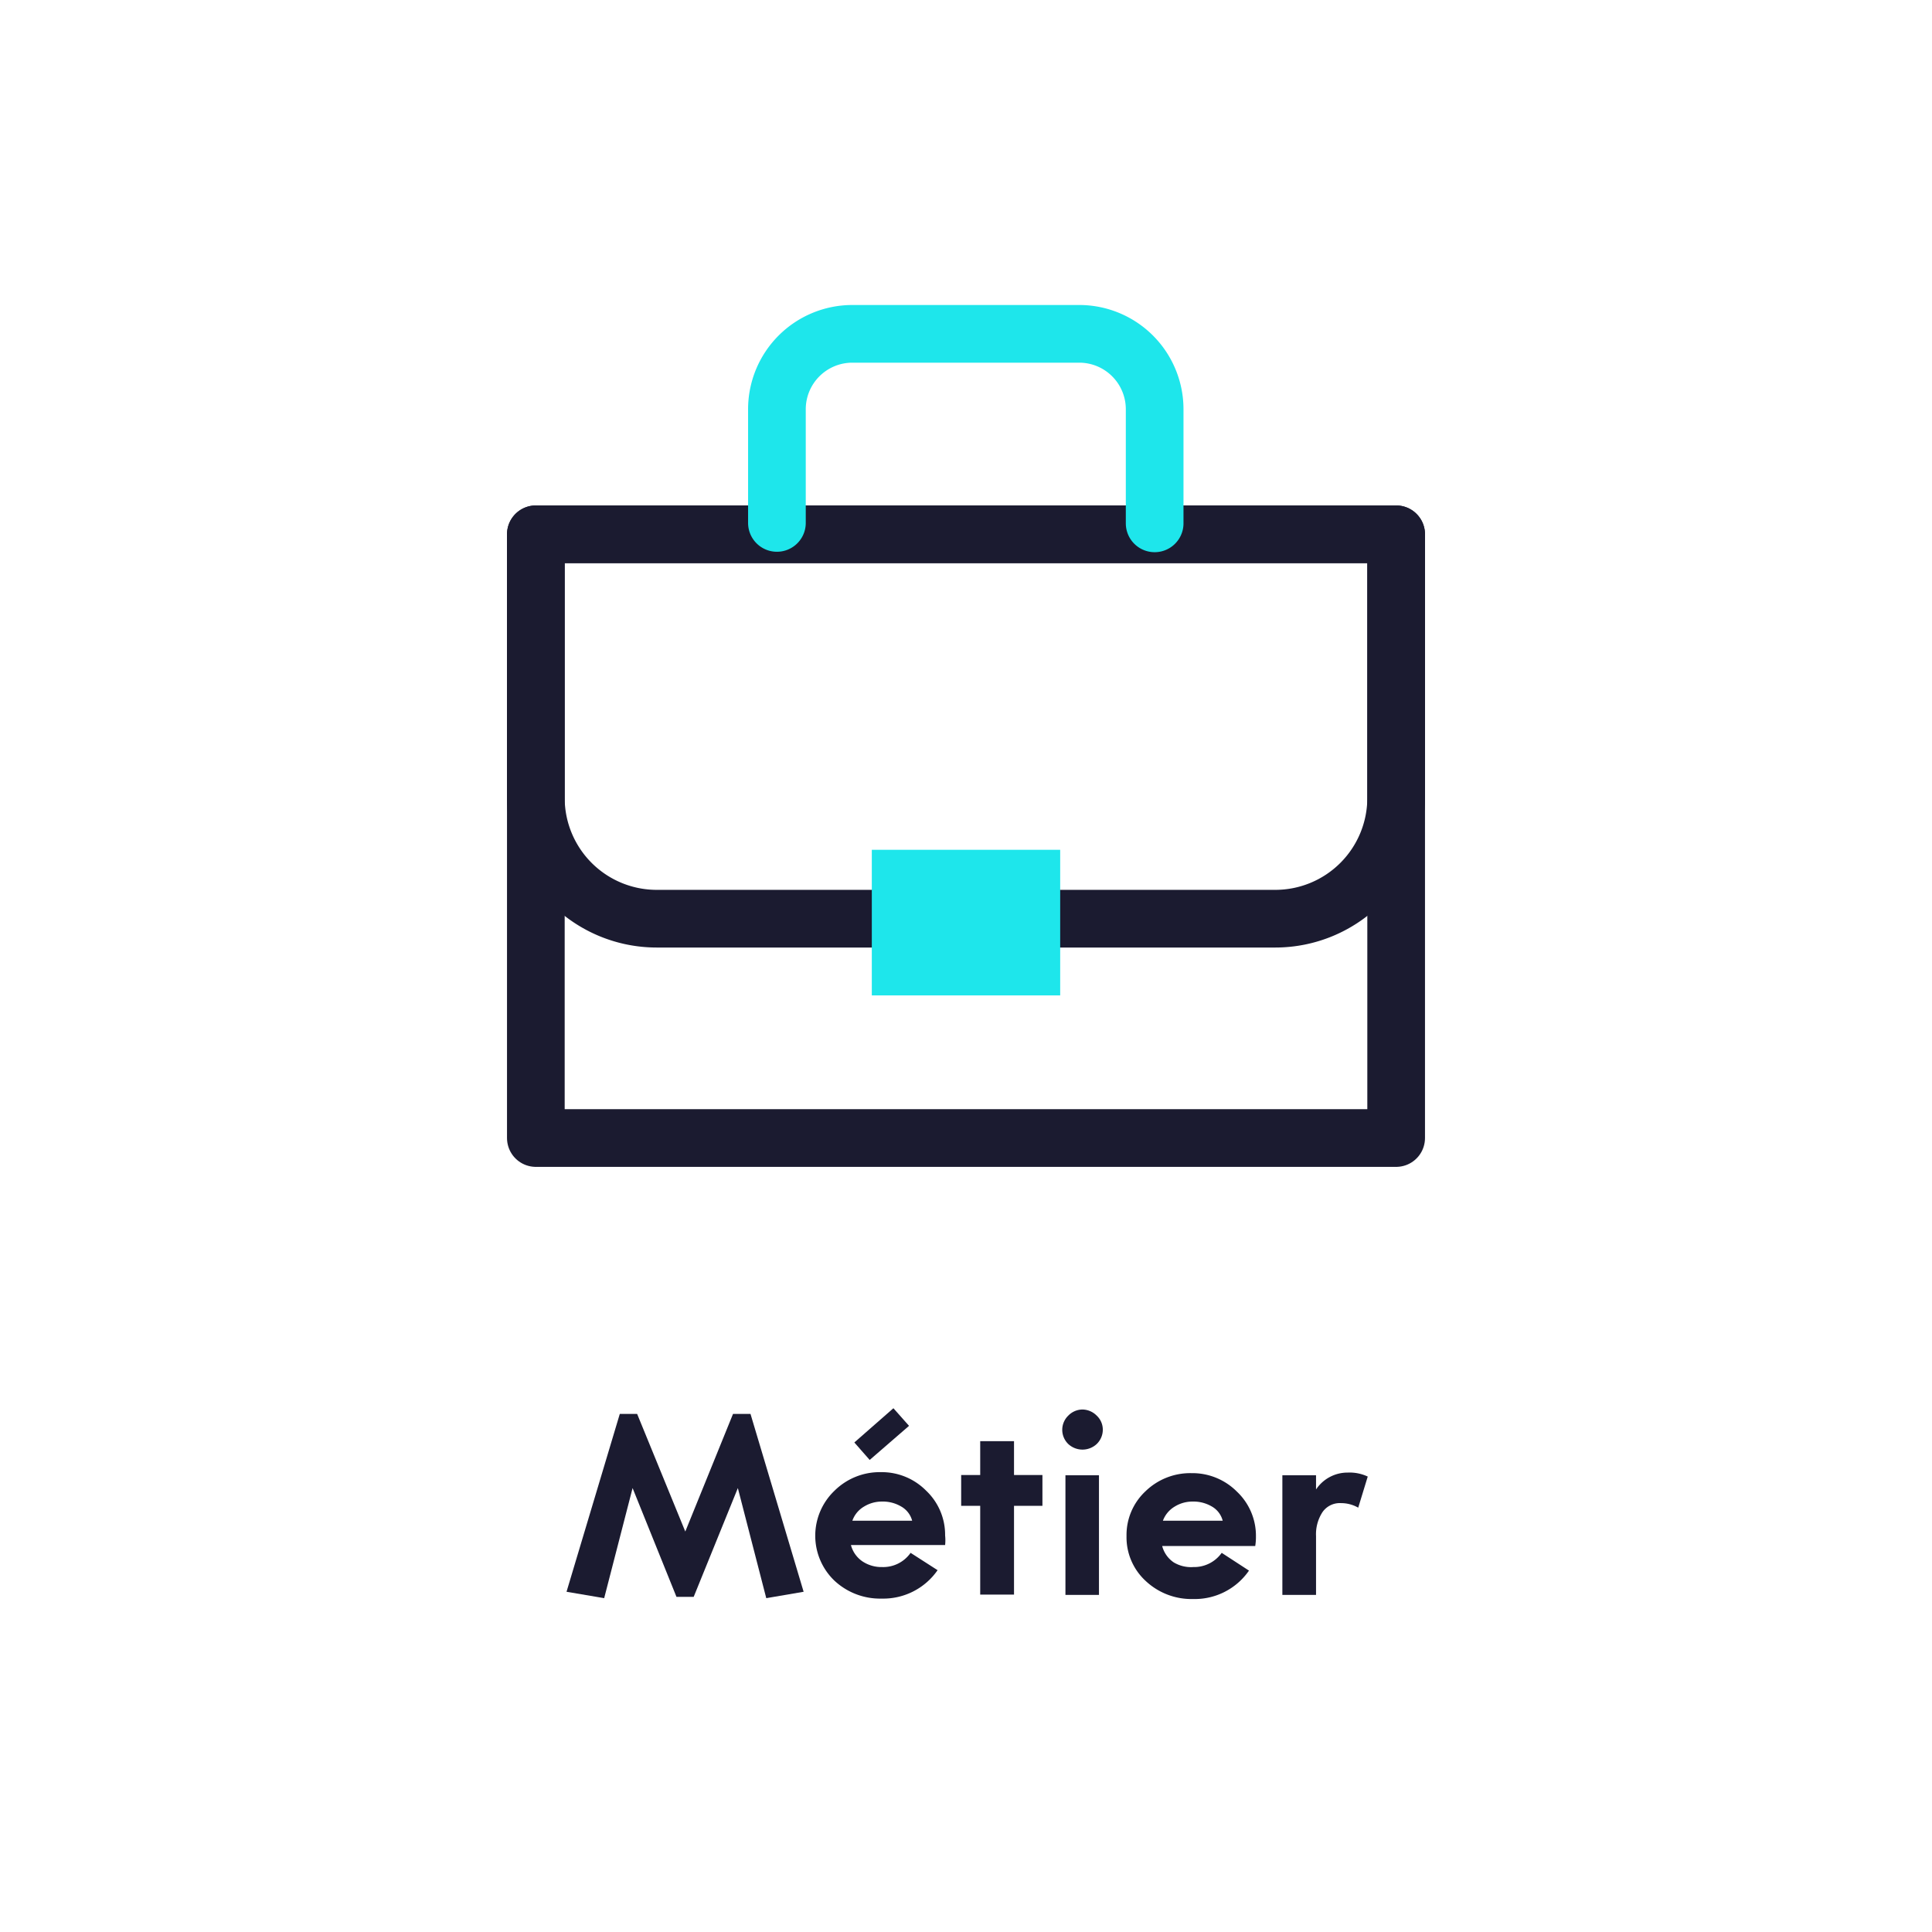
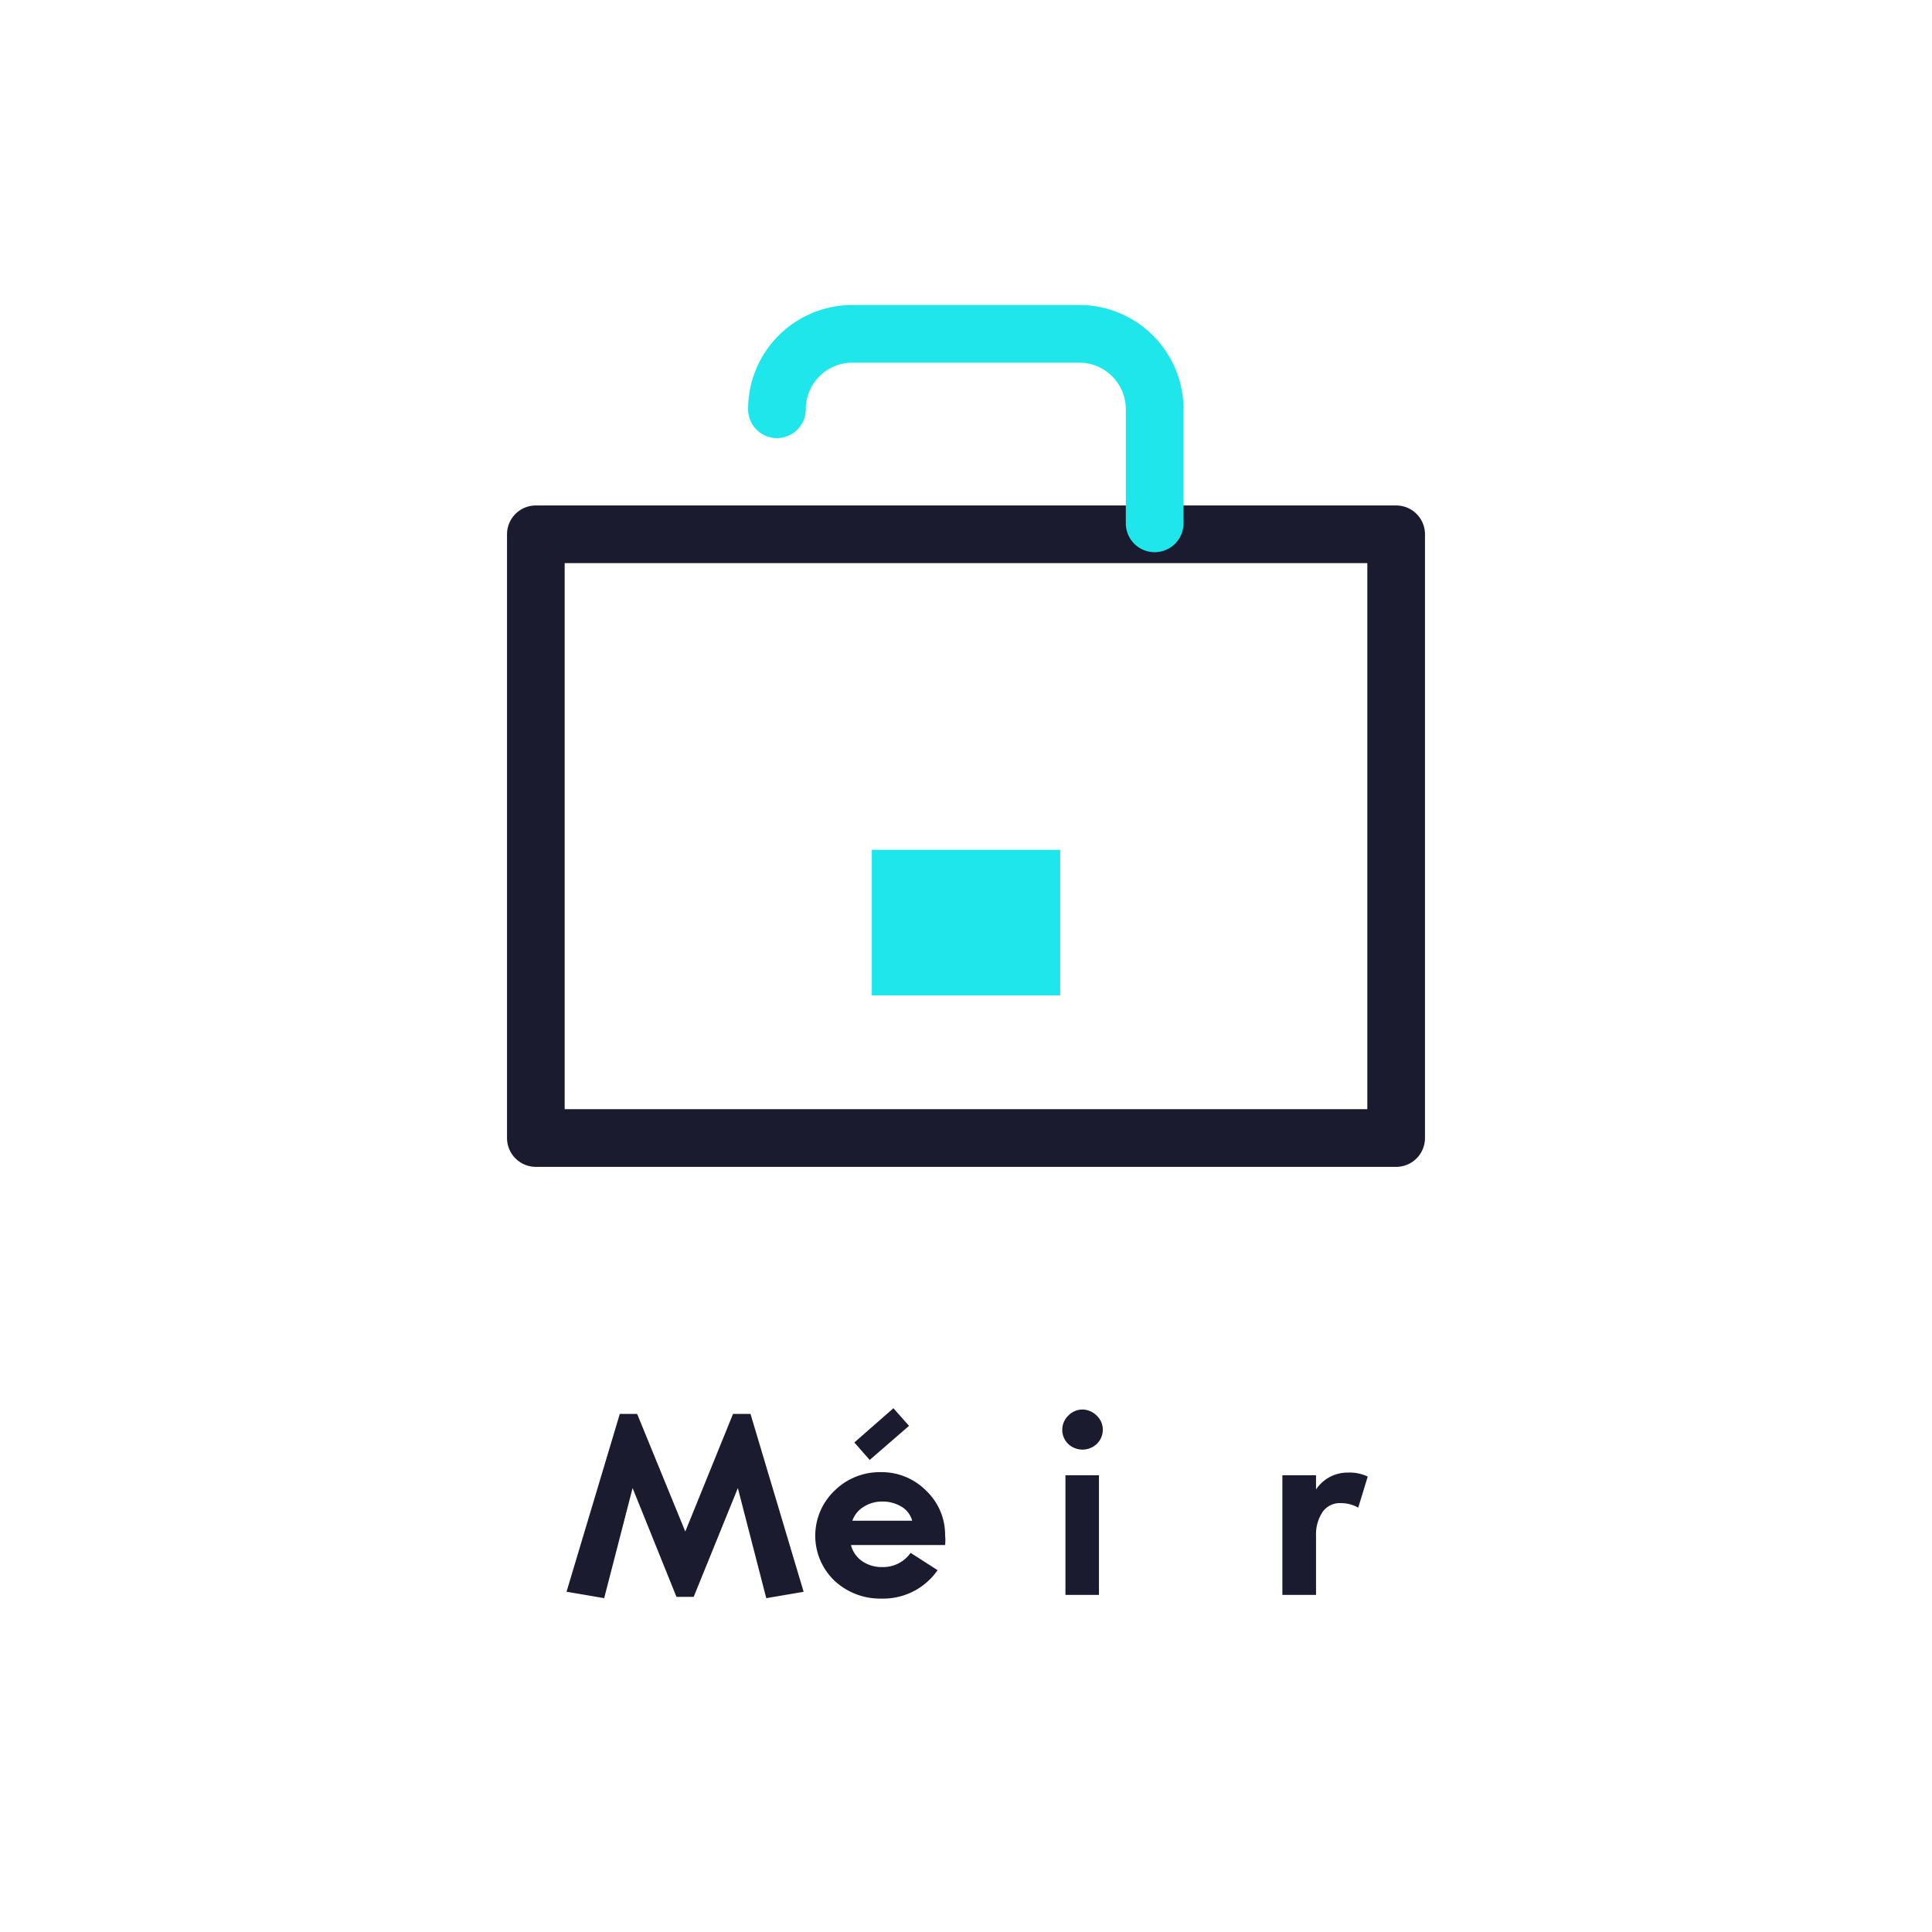
<svg xmlns="http://www.w3.org/2000/svg" viewBox="0 0 136 136">
  <title>metier</title>
  <g id="Calque_2" data-name="Calque 2">
    <g id="_120-a" data-name="120-a">
-       <rect width="136" height="136" fill="#ffed00" opacity="0" />
-       <path d="M98.28,37.61H37.72V56.17a8.51,8.51,0,0,0,8.5,8.5H89.78a8.51,8.51,0,0,0,8.5-8.5Z" fill="none" stroke="#1b1b30" stroke-linecap="round" stroke-linejoin="round" stroke-width="4.06" />
      <rect x="37.72" y="37.61" width="60.56" height="42.5" stroke-width="4.06" stroke="#1b1b30" stroke-linecap="round" stroke-linejoin="round" fill="none" />
-       <path d="M81.28,36.84v-8A5.31,5.31,0,0,0,76,23.5H60a5.31,5.31,0,0,0-5.31,5.31v8" fill="none" stroke="#1ee6eb" stroke-linecap="round" stroke-linejoin="round" stroke-width="4.06" />
+       <path d="M81.28,36.84v-8A5.31,5.31,0,0,0,76,23.5H60a5.31,5.31,0,0,0-5.31,5.31" fill="none" stroke="#1ee6eb" stroke-linecap="round" stroke-linejoin="round" stroke-width="4.06" />
      <rect x="61.37" y="59.82" width="13.26" height="10.25" fill="#1ee6eb" />
      <path d="M48.83,112.41H47.62l-3.09-7.66-2,7.75-2.65-.45,3.75-12.52h1.22l3.39,8.28,3.36-8.28h1.23l3.74,12.52-2.63.45-2-7.75Z" fill="#1b1b30" />
      <path d="M62.1,110.31a2.35,2.35,0,0,0,2-1L66,110.53a4.65,4.65,0,0,1-3.94,2,4.7,4.7,0,0,1-3.33-1.27,4.38,4.38,0,0,1,0-6.31A4.52,4.52,0,0,1,62,103.63a4.39,4.39,0,0,1,3.18,1.29,4.28,4.28,0,0,1,1.35,3.17,3.21,3.21,0,0,1,0,.67H59.9a2,2,0,0,0,.81,1.15A2.41,2.41,0,0,0,62.1,110.31ZM60,107.05h4.21a1.62,1.62,0,0,0-.77-1,2.53,2.53,0,0,0-1.36-.35,2.4,2.4,0,0,0-1.27.36A1.87,1.87,0,0,0,60,107.05Zm2.89-7.92,1.1,1.24-2.77,2.4-1.08-1.23Z" fill="#1b1b30" />
-       <path d="M67.66,106v-2.17H69v-2.38h2.38v2.38h2V106h-2v6.25H69V106Z" fill="#1b1b30" />
      <path d="M77.2,101.65a1.47,1.47,0,0,1-2,0,1.39,1.39,0,0,1,0-2,1.41,1.41,0,0,1,1-.43,1.44,1.44,0,0,1,1,.43,1.35,1.35,0,0,1,.43,1A1.4,1.4,0,0,1,77.2,101.65Zm.16,2.2v8.42H75v-8.42Z" fill="#1b1b30" />
-       <path d="M84,110.31a2.38,2.38,0,0,0,2-1l1.92,1.25a4.64,4.64,0,0,1-3.94,2,4.7,4.7,0,0,1-3.33-1.27,4.17,4.17,0,0,1-1.35-3.16,4.21,4.21,0,0,1,1.33-3.15,4.52,4.52,0,0,1,3.24-1.28,4.42,4.42,0,0,1,3.19,1.29,4.28,4.28,0,0,1,1.35,3.17,4.08,4.08,0,0,1-.05.67H81.81a2,2,0,0,0,.81,1.15A2.36,2.36,0,0,0,84,110.31Zm-2.14-3.26h4.21a1.61,1.61,0,0,0-.76-1,2.55,2.55,0,0,0-1.36-.35,2.37,2.37,0,0,0-1.27.36A1.94,1.94,0,0,0,81.86,107.05Z" fill="#1b1b30" />
      <path d="M96.28,103.94l-.67,2.19a2.44,2.44,0,0,0-1.22-.32,1.48,1.48,0,0,0-1.3.64,2.85,2.85,0,0,0-.45,1.68v4.14H90.27v-8.42h2.37v1a2.66,2.66,0,0,1,2.23-1.19A3,3,0,0,1,96.28,103.94Z" fill="#1b1b30" />
    </g>
  </g>
</svg>